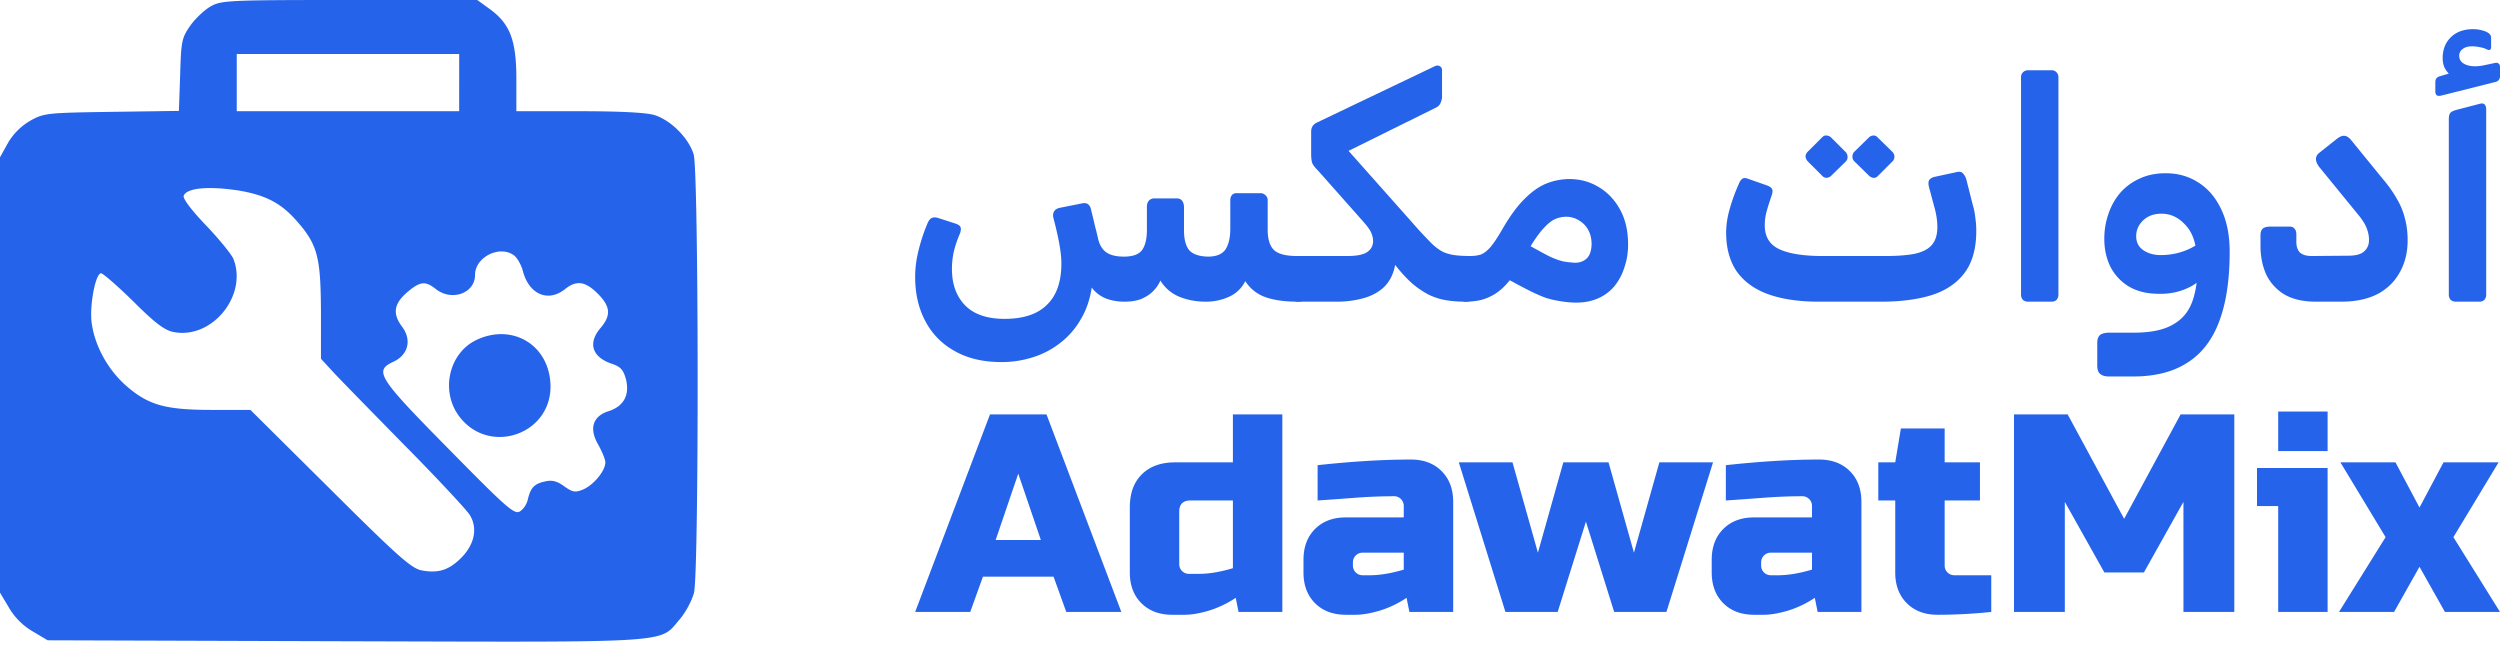
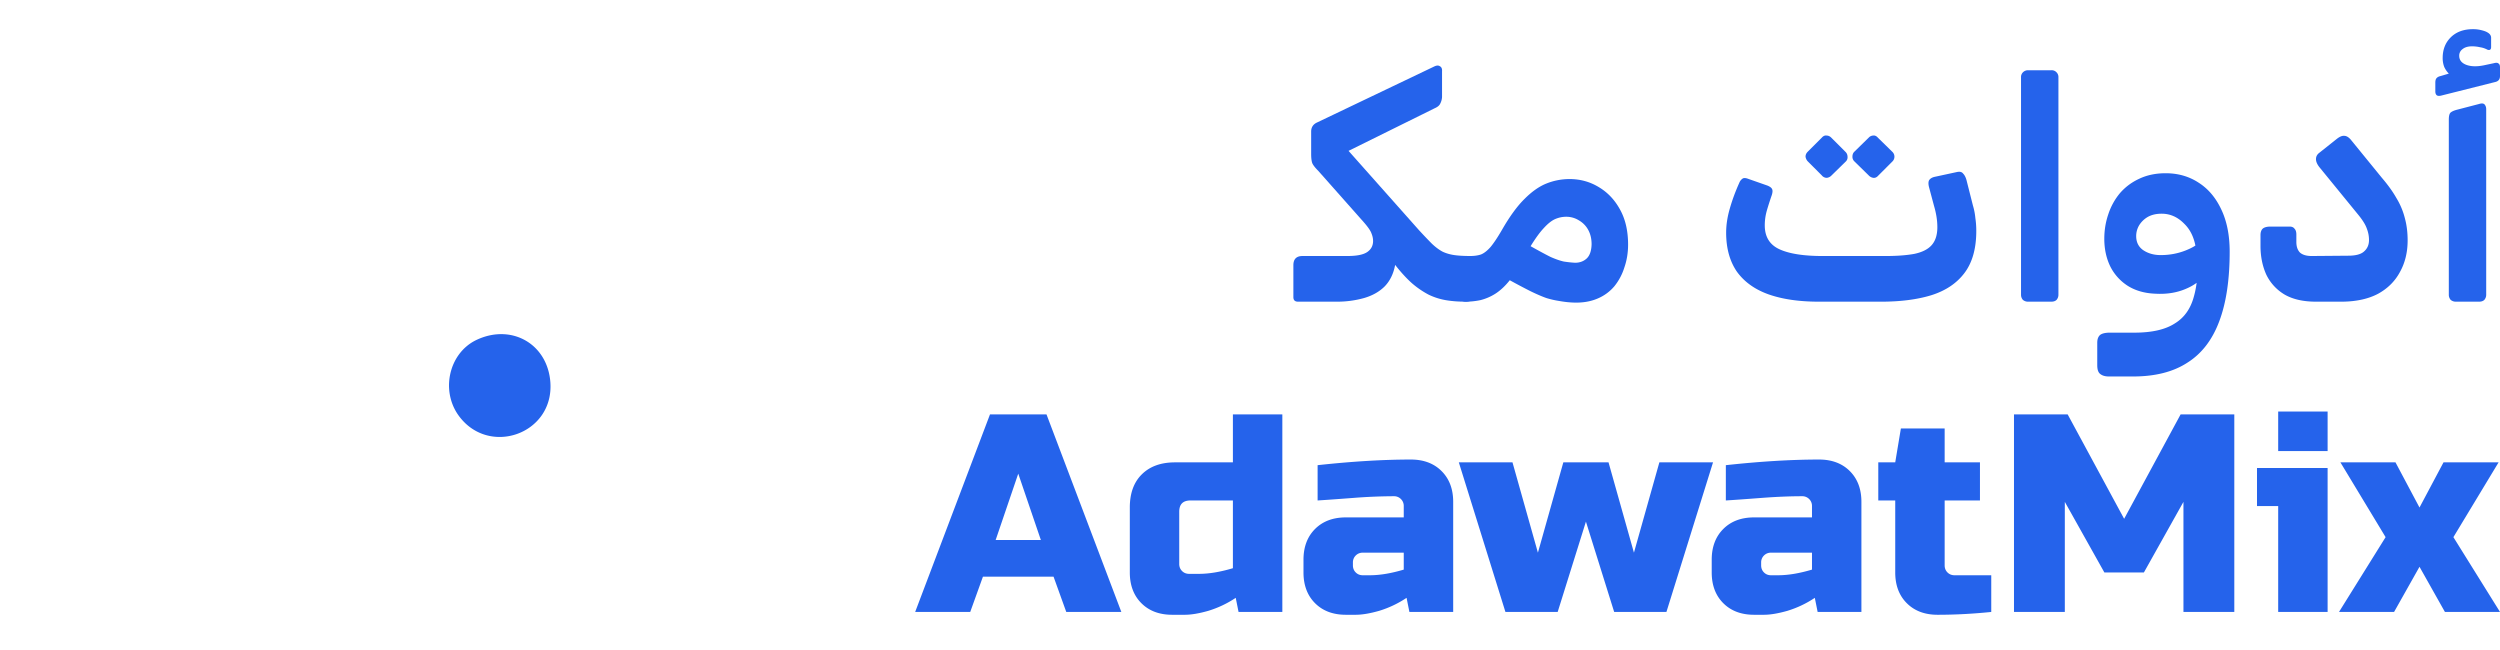
<svg xmlns="http://www.w3.org/2000/svg" width="200" height="52" fill="none">
-   <path fill="#2563EB" d="M16.905.483c-.483.254-1.22.94-1.652 1.525-.712 1.017-.763 1.246-.84 3.966l-.101 2.898-5.364.076c-5.211.076-5.44.102-6.533.712a4.975 4.975 0 0 0-1.78 1.78L0 12.583V47.41l.712 1.195a5.273 5.273 0 0 0 1.906 1.907l1.195.711 23.769.077c26.641.076 25.141.178 26.794-1.754.483-.56.991-1.526 1.144-2.136.406-1.652.38-33.632-.026-35.055-.407-1.322-1.83-2.746-3.152-3.153-.686-.203-2.847-.305-6.05-.305h-4.983V6.304c0-3.076-.508-4.397-2.11-5.567L38.182 0H27.99c-9.457 0-10.27.025-11.084.483Zm19.828 6.126v2.288H18.94V4.322h17.794v2.287Zm-17.565 8.644c2.033.355 3.253.966 4.448 2.288 1.78 1.982 2.034 2.923 2.06 7.295V28.7l.889.966c.483.534 3.05 3.153 5.694 5.847 2.644 2.67 5.034 5.237 5.313 5.67.661 1.041.407 2.363-.686 3.456-.966.966-1.83 1.246-3.152.992-.814-.153-1.881-1.093-7.322-6.508l-6.38-6.33h-3.05c-3.763 0-5.11-.381-6.89-1.932-1.5-1.322-2.542-3.254-2.77-5.11-.153-1.423.33-3.889.762-3.889.152 0 1.322 1.017 2.593 2.263 1.754 1.754 2.517 2.313 3.228 2.44 3.05.585 5.898-2.898 4.78-5.821-.128-.356-1.12-1.576-2.187-2.695-1.195-1.246-1.88-2.16-1.805-2.39.255-.635 2.009-.788 4.475-.406Zm21.963 5.186c.254.203.585.762.712 1.296.508 1.83 2.008 2.466 3.356 1.398.915-.737 1.627-.635 2.618.356 1.017 1.017 1.093 1.729.229 2.745-1.042 1.22-.687 2.34.915 2.873.686.229.915.483 1.118 1.246.306 1.245-.178 2.16-1.398 2.542-1.27.407-1.576 1.398-.813 2.694.305.56.56 1.17.56 1.399 0 .686-.941 1.804-1.755 2.16-.66.28-.864.23-1.55-.254-.56-.407-.967-.508-1.5-.381-.865.178-1.17.483-1.399 1.449-.076.381-.381.813-.66.966-.433.229-1.094-.356-5.644-4.983-5.72-5.796-6.025-6.279-4.423-7.016 1.169-.56 1.449-1.728.686-2.77-.788-1.043-.686-1.831.356-2.746 1.068-.915 1.474-.966 2.339-.28 1.27.992 3.126.33 3.126-1.144 0-1.423 1.983-2.415 3.127-1.55Z" />
  <path fill="#2563EB" d="M38.005 27.251c-2.06 1.068-2.72 3.89-1.399 5.873 2.364 3.482 7.728 1.652 7.423-2.543-.229-3.126-3.203-4.753-6.025-3.33ZM195.481 36.989h4.406l-3.615 5.983L200 48.956h-4.406l-2.034-3.613-2.034 3.613h-4.406l3.728-5.984-3.615-5.983h4.406l1.921 3.613 1.921-3.613ZM186.209 37.44v11.516h-3.954v-8.468h-1.695V37.44h5.649Zm-3.954-4.516h3.954v3.161h-3.954v-3.16ZM174.676 40.15l-3.163 5.645h-3.164l-3.163-5.645v8.806h-4.067V33.15h4.293l4.519 8.355 4.519-8.355h4.294v15.806h-4.068V40.15ZM159.301 48.956c-1.461.15-2.892.226-4.293.226-1.024 0-1.845-.309-2.463-.926-.618-.617-.926-1.438-.926-2.461v-5.758h-1.356v-3.048h1.356l.452-2.71h3.502v2.71h2.824v3.048h-2.824v5.193c0 .226.075.414.226.565.151.15.339.226.565.226h2.937v2.935ZM142.247 46.02c.799 0 1.703-.15 2.712-.451v-1.355h-3.277a.765.765 0 0 0-.564.226.764.764 0 0 0-.226.565v.225c0 .226.075.414.226.565.15.15.339.226.564.226h.565Zm-4.18-8.806c2.757-.3 5.242-.451 7.457-.451 1.024 0 1.845.308 2.463.926.617.617.926 1.437.926 2.46v8.807h-3.502l-.226-1.129a8.318 8.318 0 0 1-2.192 1.039c-.738.21-1.363.316-1.875.316h-.791c-1.025 0-1.846-.309-2.463-.926-.618-.617-.927-1.438-.927-2.461v-1.016c0-1.024.309-1.844.927-2.462.617-.617 1.438-.925 2.463-.925h4.632v-.904a.764.764 0 0 0-.226-.564.768.768 0 0 0-.565-.226c-.979 0-2.064.045-3.254.136-1.175.09-2.124.158-2.847.203v-2.823ZM130.715 44.214l2.034-7.225h4.293l-3.728 11.967h-4.18l-2.26-7.226-2.26 7.226h-4.18l-3.728-11.967h4.293l2.034 7.225 2.033-7.225h3.616l2.033 7.225ZM109.589 46.02c.798 0 1.702-.15 2.711-.451v-1.355h-3.276a.768.768 0 0 0-.565.226.764.764 0 0 0-.226.565v.225c0 .226.075.414.226.565.151.15.339.226.565.226h.565Zm-4.18-8.806c2.756-.3 5.242-.451 7.456-.451 1.025 0 1.846.308 2.463.926.618.617.927 1.437.927 2.46v8.807h-3.503l-.226-1.129a8.312 8.312 0 0 1-2.191 1.039c-.739.21-1.364.316-1.876.316h-.791c-1.024 0-1.845-.309-2.463-.926-.617-.617-.926-1.438-.926-2.461v-1.016c0-1.024.309-1.844.926-2.462.618-.617 1.439-.925 2.463-.925h4.632v-.904a.764.764 0 0 0-.226-.564.764.764 0 0 0-.564-.226 43.3 43.3 0 0 0-3.254.136c-1.175.09-2.124.158-2.847.203v-2.823ZM99.084 48.956l-.226-1.129a8.319 8.319 0 0 1-2.192 1.039c-.738.21-1.363.316-1.875.316h-1.017c-1.024 0-1.845-.309-2.463-.926-.617-.617-.926-1.437-.926-2.461v-5.193c0-1.13.316-2.01.949-2.642.648-.648 1.536-.971 2.666-.971h4.632V33.15h3.955v15.806h-3.503Zm-3.163-3.048c.798 0 1.702-.15 2.711-.452v-5.419h-3.389c-.603 0-.904.301-.904.903v4.178c0 .225.075.413.226.564.15.15.339.226.565.226h.79ZM77.619 48.956h-4.406L79.2 33.15h4.519l5.988 15.806h-4.406l-1.017-2.822h-5.65l-1.016 2.822Zm2.034-5.758h3.615l-1.808-5.306-1.807 5.306ZM196.469 24.134a.617.617 0 0 1-.417-.147.62.62 0 0 1-.147-.417V9.567c0-.261.04-.441.122-.54.098-.097.27-.179.515-.244l1.79-.466c.213-.066.36-.05.442.049.082.098.122.22.122.368V23.57a.62.62 0 0 1-.147.417c-.098.098-.237.147-.417.147h-1.863Zm-1.202-16.48c-.164.033-.278.017-.343-.048-.066-.066-.098-.164-.098-.295v-.686c0-.18.032-.303.098-.368.065-.082.171-.14.318-.172l.663-.196a1.832 1.832 0 0 1-.368-.54 1.962 1.962 0 0 1-.123-.71c0-.671.213-1.219.638-1.644.441-.441 1.038-.662 1.79-.662.229 0 .441.025.638.074.212.049.376.106.49.171.213.115.319.262.319.442v.735c0 .213-.098.286-.294.221a1.786 1.786 0 0 0-.589-.196 2.83 2.83 0 0 0-.638-.074c-.327 0-.58.074-.76.221a.63.63 0 0 0-.27.54c0 .327.18.564.54.71.376.148.85.164 1.422.05l.81-.172c.179-.049.302-.04.367.025.082.049.123.147.123.294v.711c0 .245-.114.4-.343.466l-4.39 1.104ZM185.279 24.134c-1.014 0-1.848-.188-2.502-.564a3.738 3.738 0 0 1-1.471-1.594c-.311-.686-.466-1.455-.466-2.305v-.858c0-.23.057-.4.172-.515.131-.115.343-.172.637-.172h1.521c.18 0 .31.057.392.172.098.098.147.253.147.466v.588c0 .376.098.662.295.859.212.18.523.27.932.27l2.918-.025c.605 0 1.03-.115 1.275-.343.262-.23.392-.532.392-.908 0-.31-.057-.613-.171-.907-.098-.294-.311-.646-.638-1.055l-3.163-3.874c-.18-.23-.27-.442-.27-.638s.082-.36.245-.49l1.422-1.129c.229-.18.425-.261.589-.245.18 0 .36.106.539.319l2.477 3.04c.491.573.883 1.12 1.177 1.644a5.79 5.79 0 0 1 .663 1.594c.147.54.22 1.128.22 1.766 0 .948-.204 1.79-.613 2.526-.392.735-.973 1.316-1.741 1.74-.768.41-1.717.622-2.845.638h-2.133ZM168.712 30.118c-.294 0-.523-.065-.687-.196-.163-.115-.245-.352-.245-.711v-1.79c0-.295.082-.507.245-.638.164-.115.425-.172.785-.172h2.085c1.324-.016 2.354-.261 3.089-.736.753-.457 1.259-1.169 1.521-2.133.278-.965.376-2.19.294-3.679l2.575.074c0 2.24-.278 4.095-.834 5.567-.556 1.488-1.406 2.591-2.55 3.31-1.128.736-2.575 1.104-4.341 1.104h-1.937Zm6.989-10.005c-.098-.949-.417-1.684-.956-2.208-.523-.54-1.128-.809-1.815-.809-.441 0-.818.09-1.128.27a1.98 1.98 0 0 0-.687.686c-.147.262-.22.54-.22.834 0 .49.188.867.564 1.128.392.262.858.393 1.397.393.703 0 1.366-.123 1.987-.368s1.054-.523 1.3-.834l.269 2.722c-.343.507-.874.908-1.594 1.202-.703.294-1.496.417-2.379.368-.866-.033-1.61-.245-2.231-.638a3.93 3.93 0 0 1-1.398-1.57c-.311-.653-.466-1.38-.466-2.182 0-.687.106-1.34.319-1.962a5.153 5.153 0 0 1 .932-1.692c.425-.49.94-.875 1.545-1.153.621-.294 1.324-.441 2.109-.441.997 0 1.88.253 2.648.76.769.49 1.374 1.21 1.815 2.158.441.932.662 2.052.662 3.36l-2.673-.024ZM162.246 24.134a.62.62 0 0 1-.417-.147.62.62 0 0 1-.147-.417V6.183a.53.53 0 0 1 .147-.392.568.568 0 0 1 .417-.172h1.864a.52.52 0 0 1 .417.172.53.53 0 0 1 .147.392V23.57a.62.62 0 0 1-.147.417c-.098.098-.237.147-.417.147h-1.864ZM145.498 24.134c-1.57 0-2.91-.196-4.022-.588-1.095-.393-1.937-.998-2.526-1.815-.572-.834-.858-1.872-.858-3.115 0-.62.098-1.267.294-1.937.196-.686.45-1.373.76-2.06a.72.72 0 0 1 .246-.319c.098-.081.269-.073.515.025l1.471.515c.212.082.343.18.392.294.049.098.041.254-.024.466-.147.425-.278.834-.393 1.226a4.285 4.285 0 0 0-.171 1.202c0 .916.392 1.553 1.177 1.913.785.36 1.937.54 3.458.54h5.027c.915 0 1.684-.058 2.305-.172.621-.131 1.079-.36 1.373-.687.311-.343.466-.826.466-1.447 0-.54-.09-1.112-.269-1.717l-.393-1.471c-.065-.245-.065-.433 0-.564.082-.13.221-.22.417-.27l1.815-.392c.229-.05.392-.008.49.123.115.114.205.286.27.514l.515 2.036c.098.327.164.662.196 1.005.049.327.074.67.074 1.03 0 1.423-.319 2.55-.957 3.385-.621.817-1.504 1.406-2.648 1.765-1.128.344-2.469.515-4.022.515h-4.978Zm1.005-10.079a.595.595 0 0 1-.368.172.511.511 0 0 1-.392-.196l-1.128-1.129a.698.698 0 0 1-.172-.367c0-.148.058-.278.172-.393l1.128-1.128c.115-.13.237-.188.368-.171.147 0 .278.057.392.171l1.128 1.128a.538.538 0 0 1 .172.393.464.464 0 0 1-.147.392l-1.153 1.128Zm3.752 0c-.114.13-.245.188-.392.172a.632.632 0 0 1-.368-.196l-1.152-1.129a.496.496 0 0 1-.148-.367c0-.164.049-.295.148-.393l1.152-1.128a.517.517 0 0 1 .368-.171c.131-.017.253.04.368.171l1.152 1.128a.538.538 0 0 1 .172.393.539.539 0 0 1-.172.392l-1.128 1.128ZM125.955 24.208a7.91 7.91 0 0 1-1.177-.123 7.233 7.233 0 0 1-1.079-.245c-.36-.13-.777-.31-1.251-.54a50.257 50.257 0 0 1-1.667-.882c-.36.457-.744.817-1.153 1.079a4.041 4.041 0 0 1-1.202.515 5.752 5.752 0 0 1-1.177.122c-.245 0-.367-.122-.367-.367v-2.551c0-.49.245-.736.735-.736.327 0 .613-.04.859-.122.245-.098.498-.295.76-.589.261-.31.572-.776.932-1.398.621-1.079 1.226-1.904 1.814-2.477.589-.588 1.177-.997 1.766-1.226a4.97 4.97 0 0 1 1.815-.343c.85 0 1.627.213 2.33.638.719.425 1.291 1.03 1.716 1.814.425.769.638 1.7.638 2.796 0 .638-.098 1.242-.295 1.815a4.51 4.51 0 0 1-.809 1.52 3.547 3.547 0 0 1-1.349.981c-.539.229-1.152.335-1.839.319Zm.049-3.188c.376 0 .687-.115.932-.343.245-.23.376-.605.392-1.129 0-.441-.089-.825-.269-1.152a1.937 1.937 0 0 0-.736-.76 1.89 1.89 0 0 0-1.03-.295c-.311 0-.613.066-.907.197-.278.13-.573.367-.883.71-.311.328-.662.81-1.055 1.448.671.376 1.202.662 1.594.858.409.18.761.302 1.055.368.31.049.613.081.907.098Z" />
  <path fill="#2563EB" d="M103.838 24.134c-.245 0-.368-.122-.368-.367v-2.55c0-.491.245-.737.736-.737h3.605c.736 0 1.259-.106 1.569-.318.311-.213.466-.507.466-.883 0-.197-.041-.393-.122-.589-.066-.212-.278-.523-.638-.932l-3.629-4.095c-.229-.229-.385-.425-.466-.589-.066-.163-.098-.417-.098-.76v-1.79c0-.327.147-.564.441-.711l9.392-4.488c.197-.098.352-.106.466-.025.131.066.188.205.172.417v2.036a1.3 1.3 0 0 1-.147.54c-.065.146-.213.269-.441.367l-6.892 3.409 5.641 6.351c.409.442.752.801 1.03 1.08.294.277.58.49.858.637.278.13.589.22.932.27.343.049.768.073 1.275.073.245 0 .368.123.368.368v2.55c0 .491-.245.736-.736.736-.588 0-1.119-.04-1.594-.122a5.175 5.175 0 0 1-1.373-.442 7.085 7.085 0 0 1-1.324-.907c-.425-.376-.875-.867-1.349-1.471-.131.703-.409 1.275-.834 1.716-.425.425-.973.736-1.643.932a7.929 7.929 0 0 1-2.231.294h-3.066Z" />
-   <path fill="#2563EB" d="M80.104 28.965c-1.455 0-2.698-.294-3.728-.882a5.751 5.751 0 0 1-2.354-2.404c-.54-1.013-.81-2.19-.81-3.531 0-.687.09-1.39.27-2.11.18-.735.417-1.454.712-2.157.098-.23.212-.376.343-.442.147-.065.319-.065.515 0l1.373.442c.245.082.384.18.417.294.05.114.033.286-.049.515-.213.49-.376.973-.49 1.447a6.536 6.536 0 0 0-.148 1.373c0 1.226.352 2.2 1.055 2.919.703.719 1.757 1.079 3.163 1.079 1.504 0 2.633-.376 3.385-1.128.768-.736 1.152-1.84 1.152-3.311 0-.442-.057-.973-.171-1.594-.115-.621-.27-1.3-.466-2.036-.05-.212-.033-.384.049-.515.081-.147.229-.245.441-.294l1.84-.368c.212-.032.367 0 .465.098.115.099.188.246.221.442.13.507.237.948.319 1.324.098.36.18.695.245 1.005.13.507.36.867.687 1.08.327.212.784.318 1.373.318.703 0 1.185-.171 1.447-.515.261-.36.392-.899.392-1.618v-1.84c0-.212.05-.376.147-.49a.588.588 0 0 1 .466-.196h1.766c.196 0 .343.065.442.196.098.13.147.303.147.515v1.84c0 .719.139 1.25.416 1.593.295.327.793.499 1.496.515.67 0 1.137-.188 1.398-.564.262-.392.393-.948.393-1.667v-2.256c0-.18.04-.32.122-.417.082-.115.205-.172.368-.172h1.937a.54.54 0 0 1 .393.172.52.52 0 0 1 .172.417v2.33c0 .768.171 1.315.515 1.642.343.311.948.466 1.814.466h.466c.245 0 .368.123.368.368v2.55c0 .491-.253.736-.76.736-1.047 0-1.913-.122-2.6-.368a3.143 3.143 0 0 1-1.594-1.275c-.294.572-.727.99-1.3 1.25a4.429 4.429 0 0 1-1.863.393c-.752 0-1.455-.13-2.11-.392a3.176 3.176 0 0 1-1.52-1.3c-.13.31-.327.597-.588.858-.245.246-.556.45-.932.614-.376.147-.826.22-1.349.22-.556 0-1.063-.09-1.52-.27a2.629 2.629 0 0 1-1.104-.858c-.147.965-.441 1.815-.883 2.55a6.35 6.35 0 0 1-1.618 1.864 6.806 6.806 0 0 1-2.183 1.153 8.165 8.165 0 0 1-2.55.392Z" />
</svg>